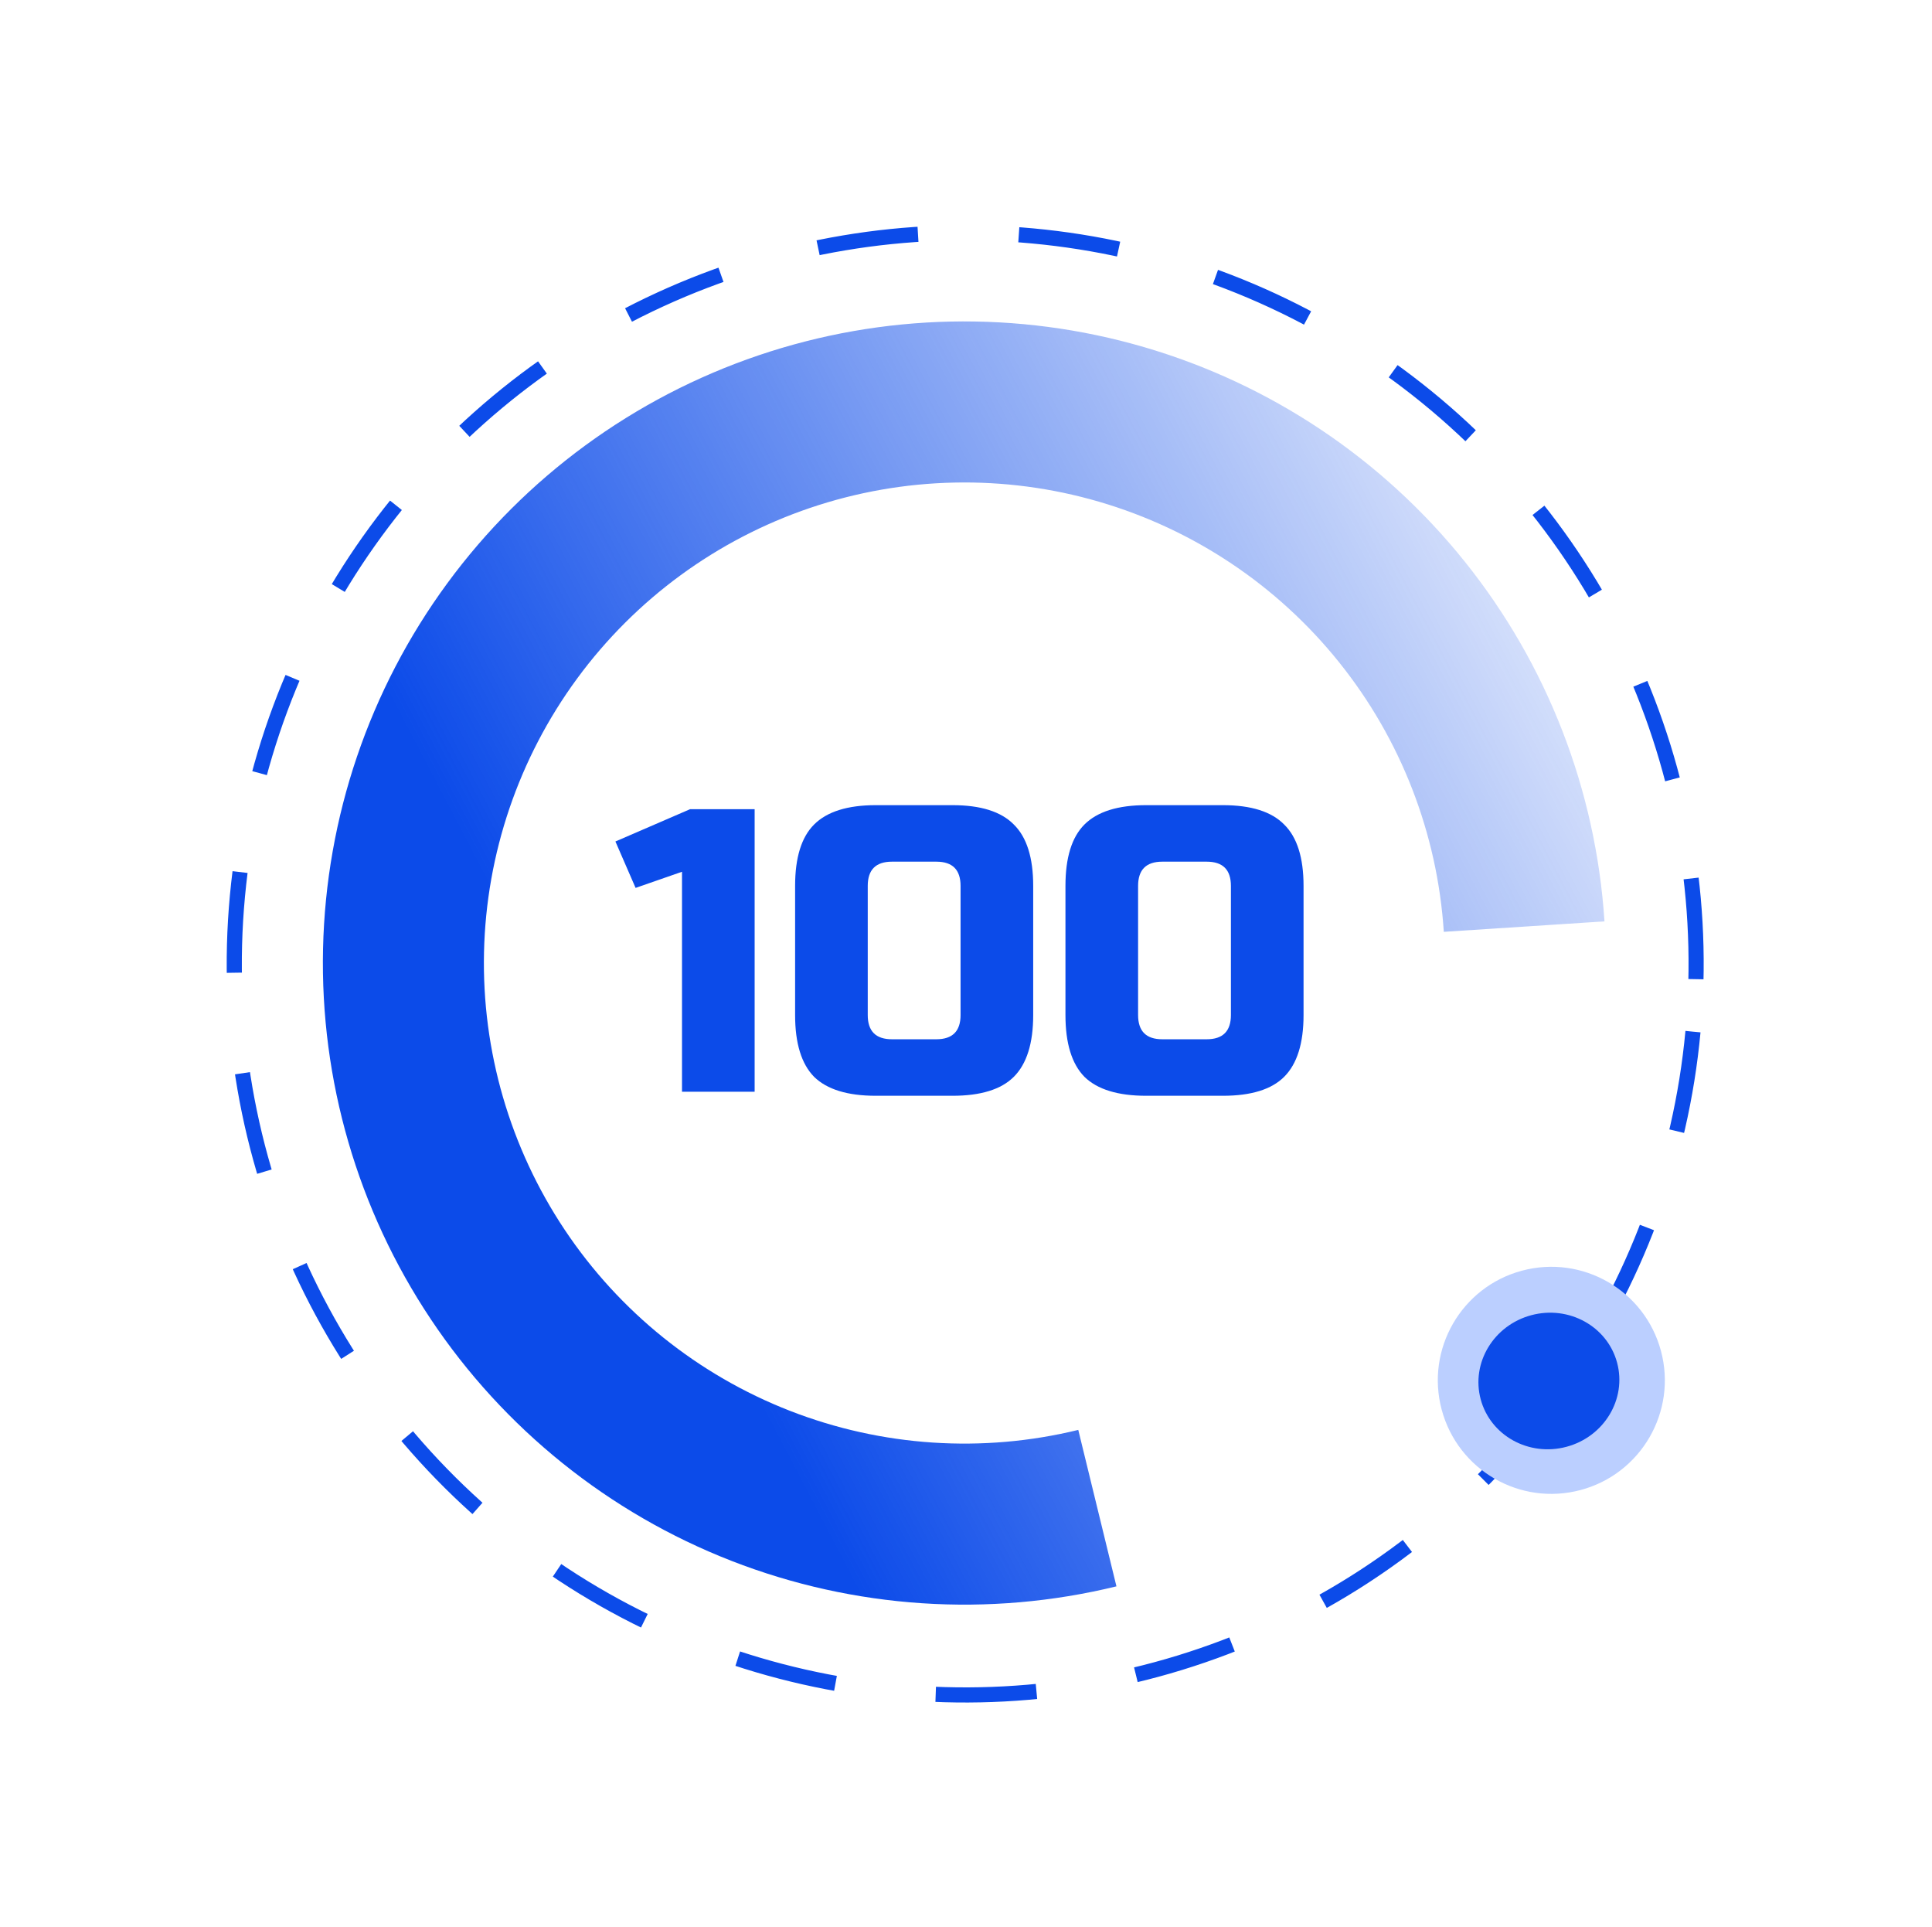
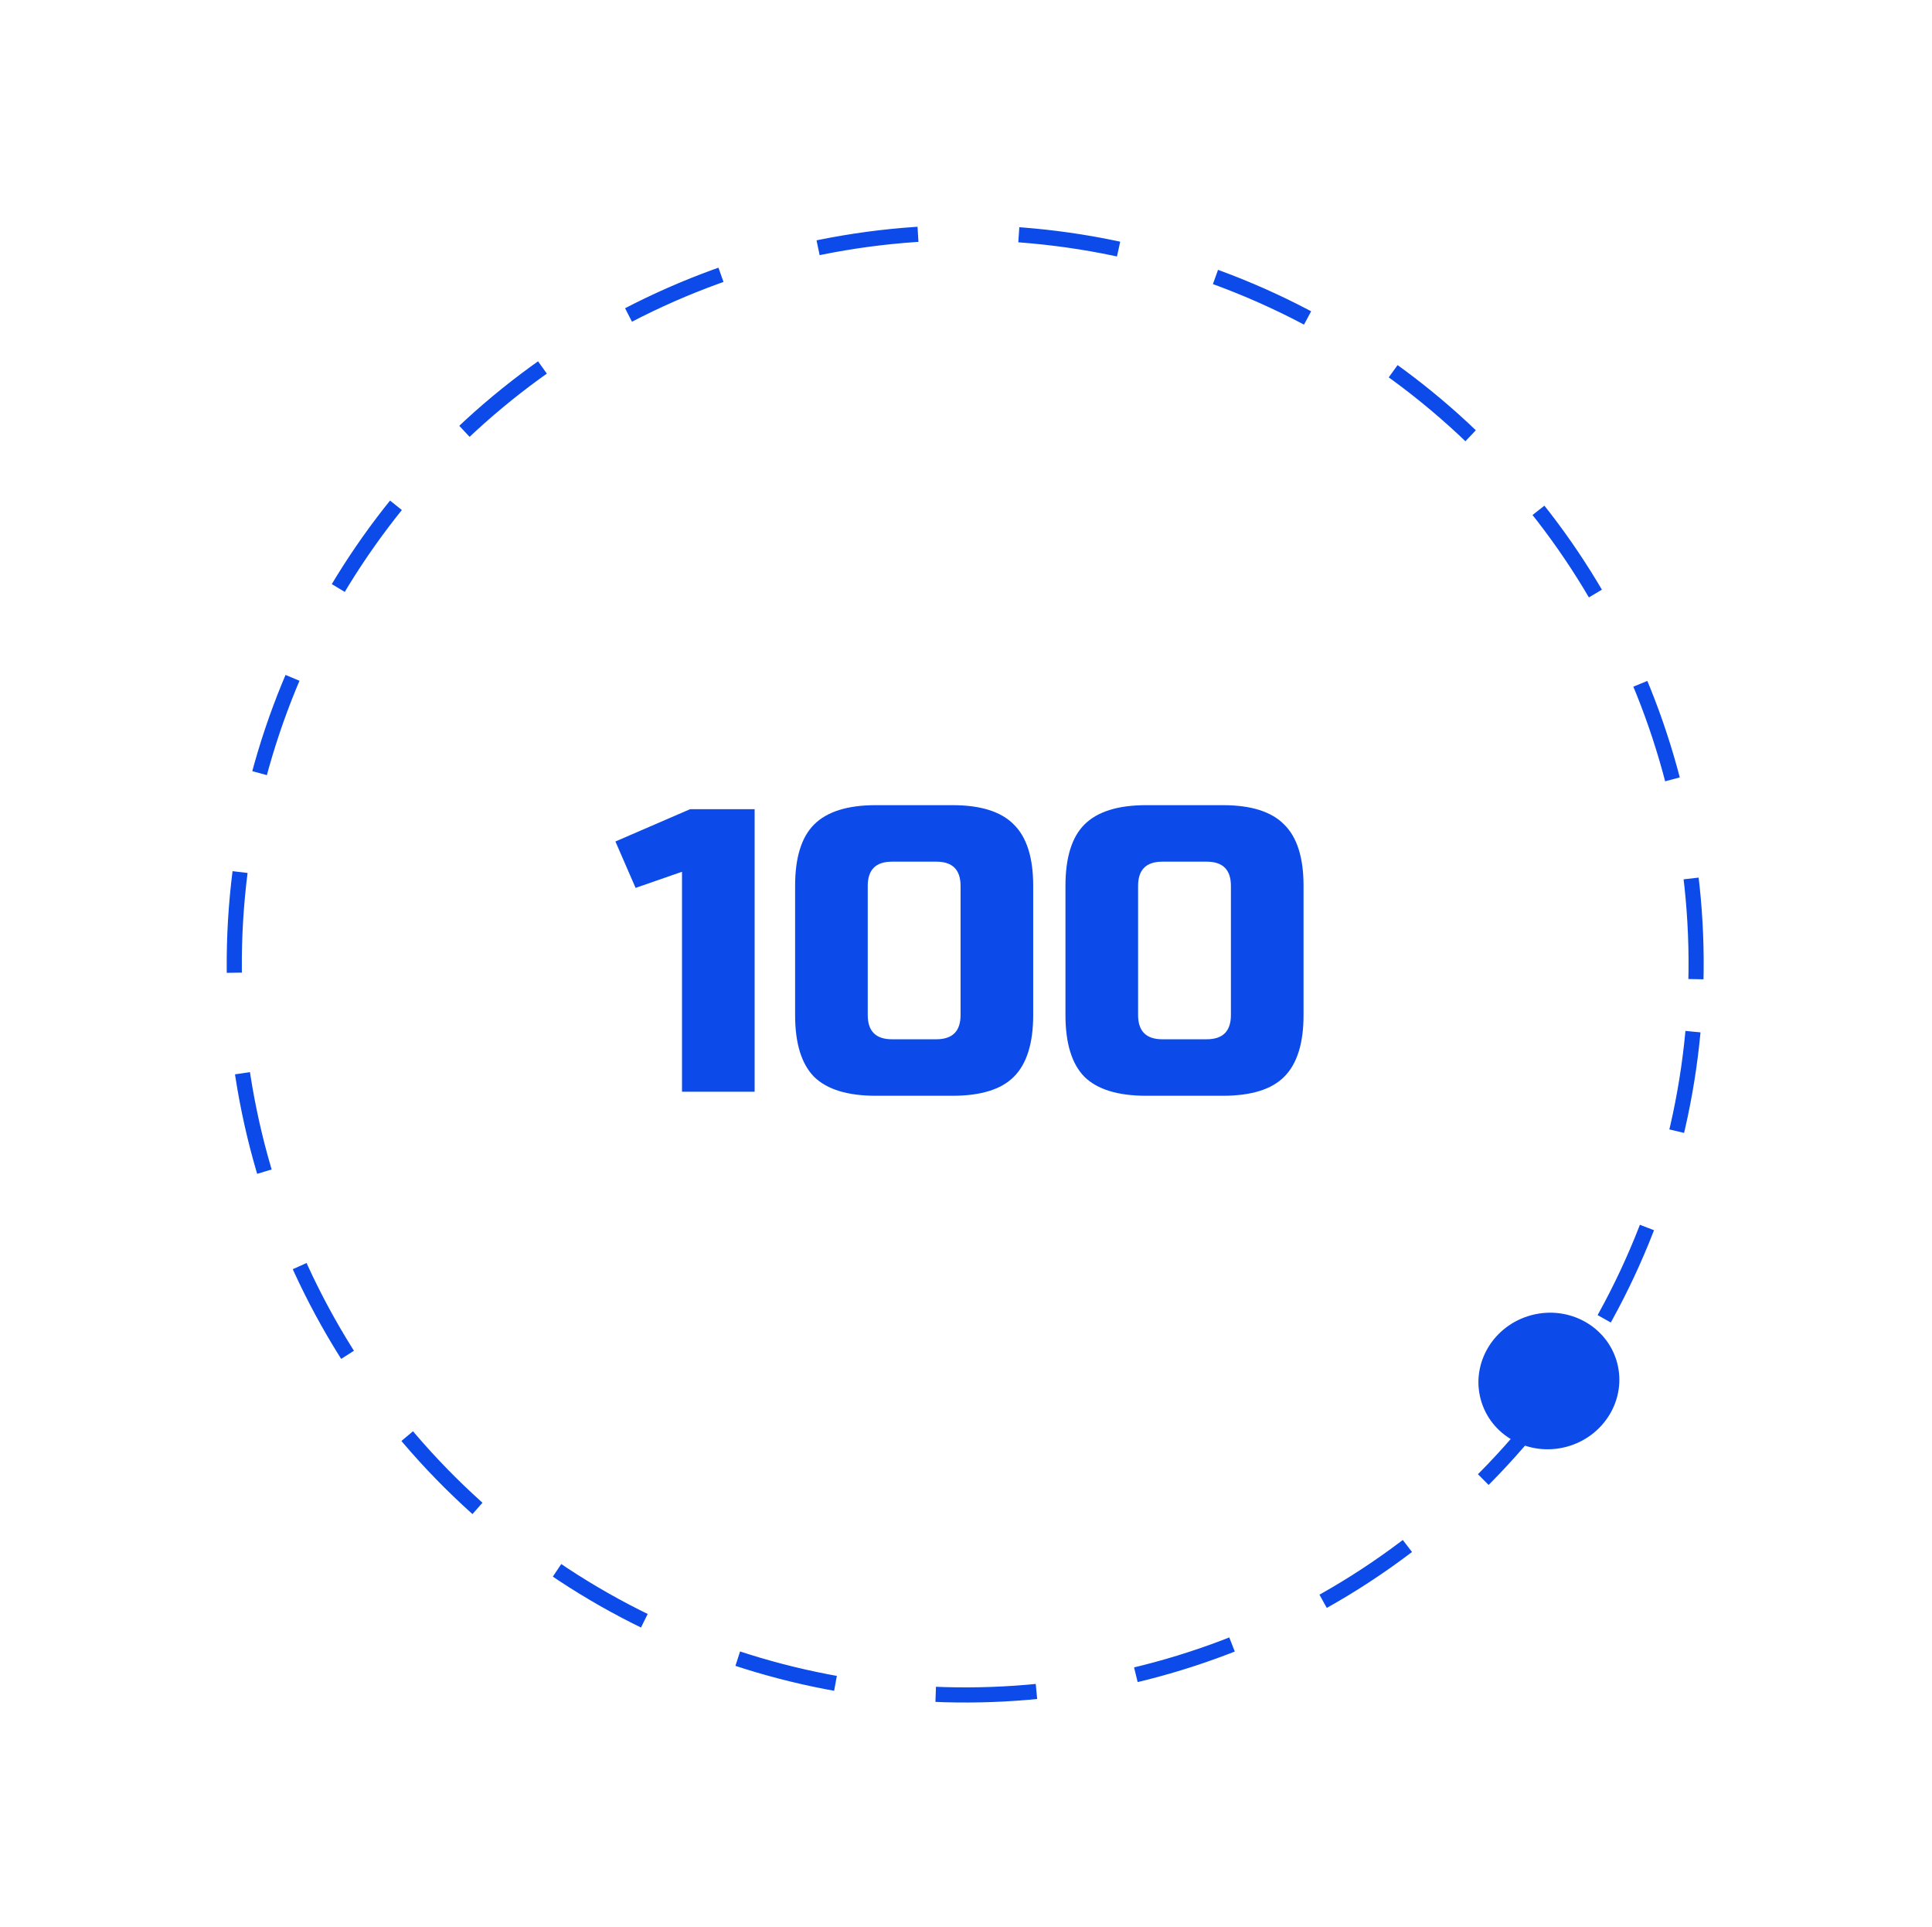
<svg xmlns="http://www.w3.org/2000/svg" width="383" height="382" viewBox="0 0 383 382" fill="none">
  <circle cx="191.341" cy="191.039" r="144.898" transform="rotate(5.32 191.341 191.039)" stroke="#0C4BE9" stroke-width="3" stroke-dasharray="20 20" />
-   <path d="M318.072 182.614C316.378 156.573 306.713 131.684 290.388 111.324C274.064 90.964 251.871 76.119 226.821 68.803C201.771 61.488 175.077 62.057 150.361 70.432C125.645 78.808 104.105 94.584 88.662 115.621C73.22 136.658 64.624 161.937 64.04 188.026C63.456 214.116 70.913 239.754 85.399 261.46C99.885 283.167 120.698 299.892 145.014 309.364C169.331 318.837 195.972 320.599 221.325 314.412L213.757 283.404C194.768 288.038 174.813 286.718 156.6 279.623C138.387 272.528 122.798 260.001 111.948 243.743C101.098 227.485 95.513 208.282 95.95 188.74C96.387 169.199 102.826 150.265 114.393 134.509C125.959 118.752 142.093 106.935 160.605 100.662C179.117 94.389 199.111 93.963 217.874 99.442C236.636 104.921 253.259 116.04 265.486 131.29C277.713 146.54 284.952 165.182 286.221 184.687L318.072 182.614Z" fill="url(#paint0_linear_41_233)" />
-   <circle cx="307.536" cy="273.58" r="22.5" transform="rotate(75 307.536 273.58)" fill="#BBCFFF" />
  <ellipse cx="307.053" cy="273.71" rx="13.5" ry="14" transform="rotate(75 307.053 273.71)" fill="#0C4BE9" />
  <path d="M135.2 216.381V172.781L126 175.981L122 166.781L136.8 160.381H149.6V216.381H135.2ZM190.422 175.581C190.422 172.381 188.822 170.781 185.622 170.781H176.822C173.622 170.781 172.022 172.381 172.022 175.581V201.181C172.022 204.381 173.622 205.981 176.822 205.981H185.622C188.822 205.981 190.422 204.381 190.422 201.181V175.581ZM204.822 201.181C204.822 206.781 203.542 210.861 200.982 213.421C198.475 215.928 194.422 217.181 188.822 217.181H173.622C168.022 217.181 163.942 215.928 161.382 213.421C158.875 210.861 157.622 206.781 157.622 201.181V175.581C157.622 169.981 158.875 165.928 161.382 163.421C163.942 160.861 168.022 159.581 173.622 159.581H188.822C194.422 159.581 198.475 160.861 200.982 163.421C203.542 165.928 204.822 169.981 204.822 175.581V201.181ZM244.016 175.581C244.016 172.381 242.416 170.781 239.216 170.781H230.416C227.216 170.781 225.616 172.381 225.616 175.581V201.181C225.616 204.381 227.216 205.981 230.416 205.981H239.216C242.416 205.981 244.016 204.381 244.016 201.181V175.581ZM258.416 201.181C258.416 206.781 257.136 210.861 254.576 213.421C252.069 215.928 248.016 217.181 242.416 217.181H227.216C221.616 217.181 217.536 215.928 214.976 213.421C212.469 210.861 211.216 206.781 211.216 201.181V175.581C211.216 169.981 212.469 165.928 214.976 163.421C217.536 160.861 221.616 159.581 227.216 159.581H242.416C248.016 159.581 252.069 160.861 254.576 163.421C257.136 165.928 258.416 169.981 258.416 175.581V201.181Z" fill="#0C4BE9" />
  <defs>
    <linearGradient id="paint0_linear_41_233" x1="369.095" y1="155.754" x2="147.169" y2="271.909" gradientUnits="userSpaceOnUse">
      <stop stop-color="#0C4BE9" stop-opacity="0" />
      <stop offset="1" stop-color="#0C4BE9" />
    </linearGradient>
  </defs>
</svg>